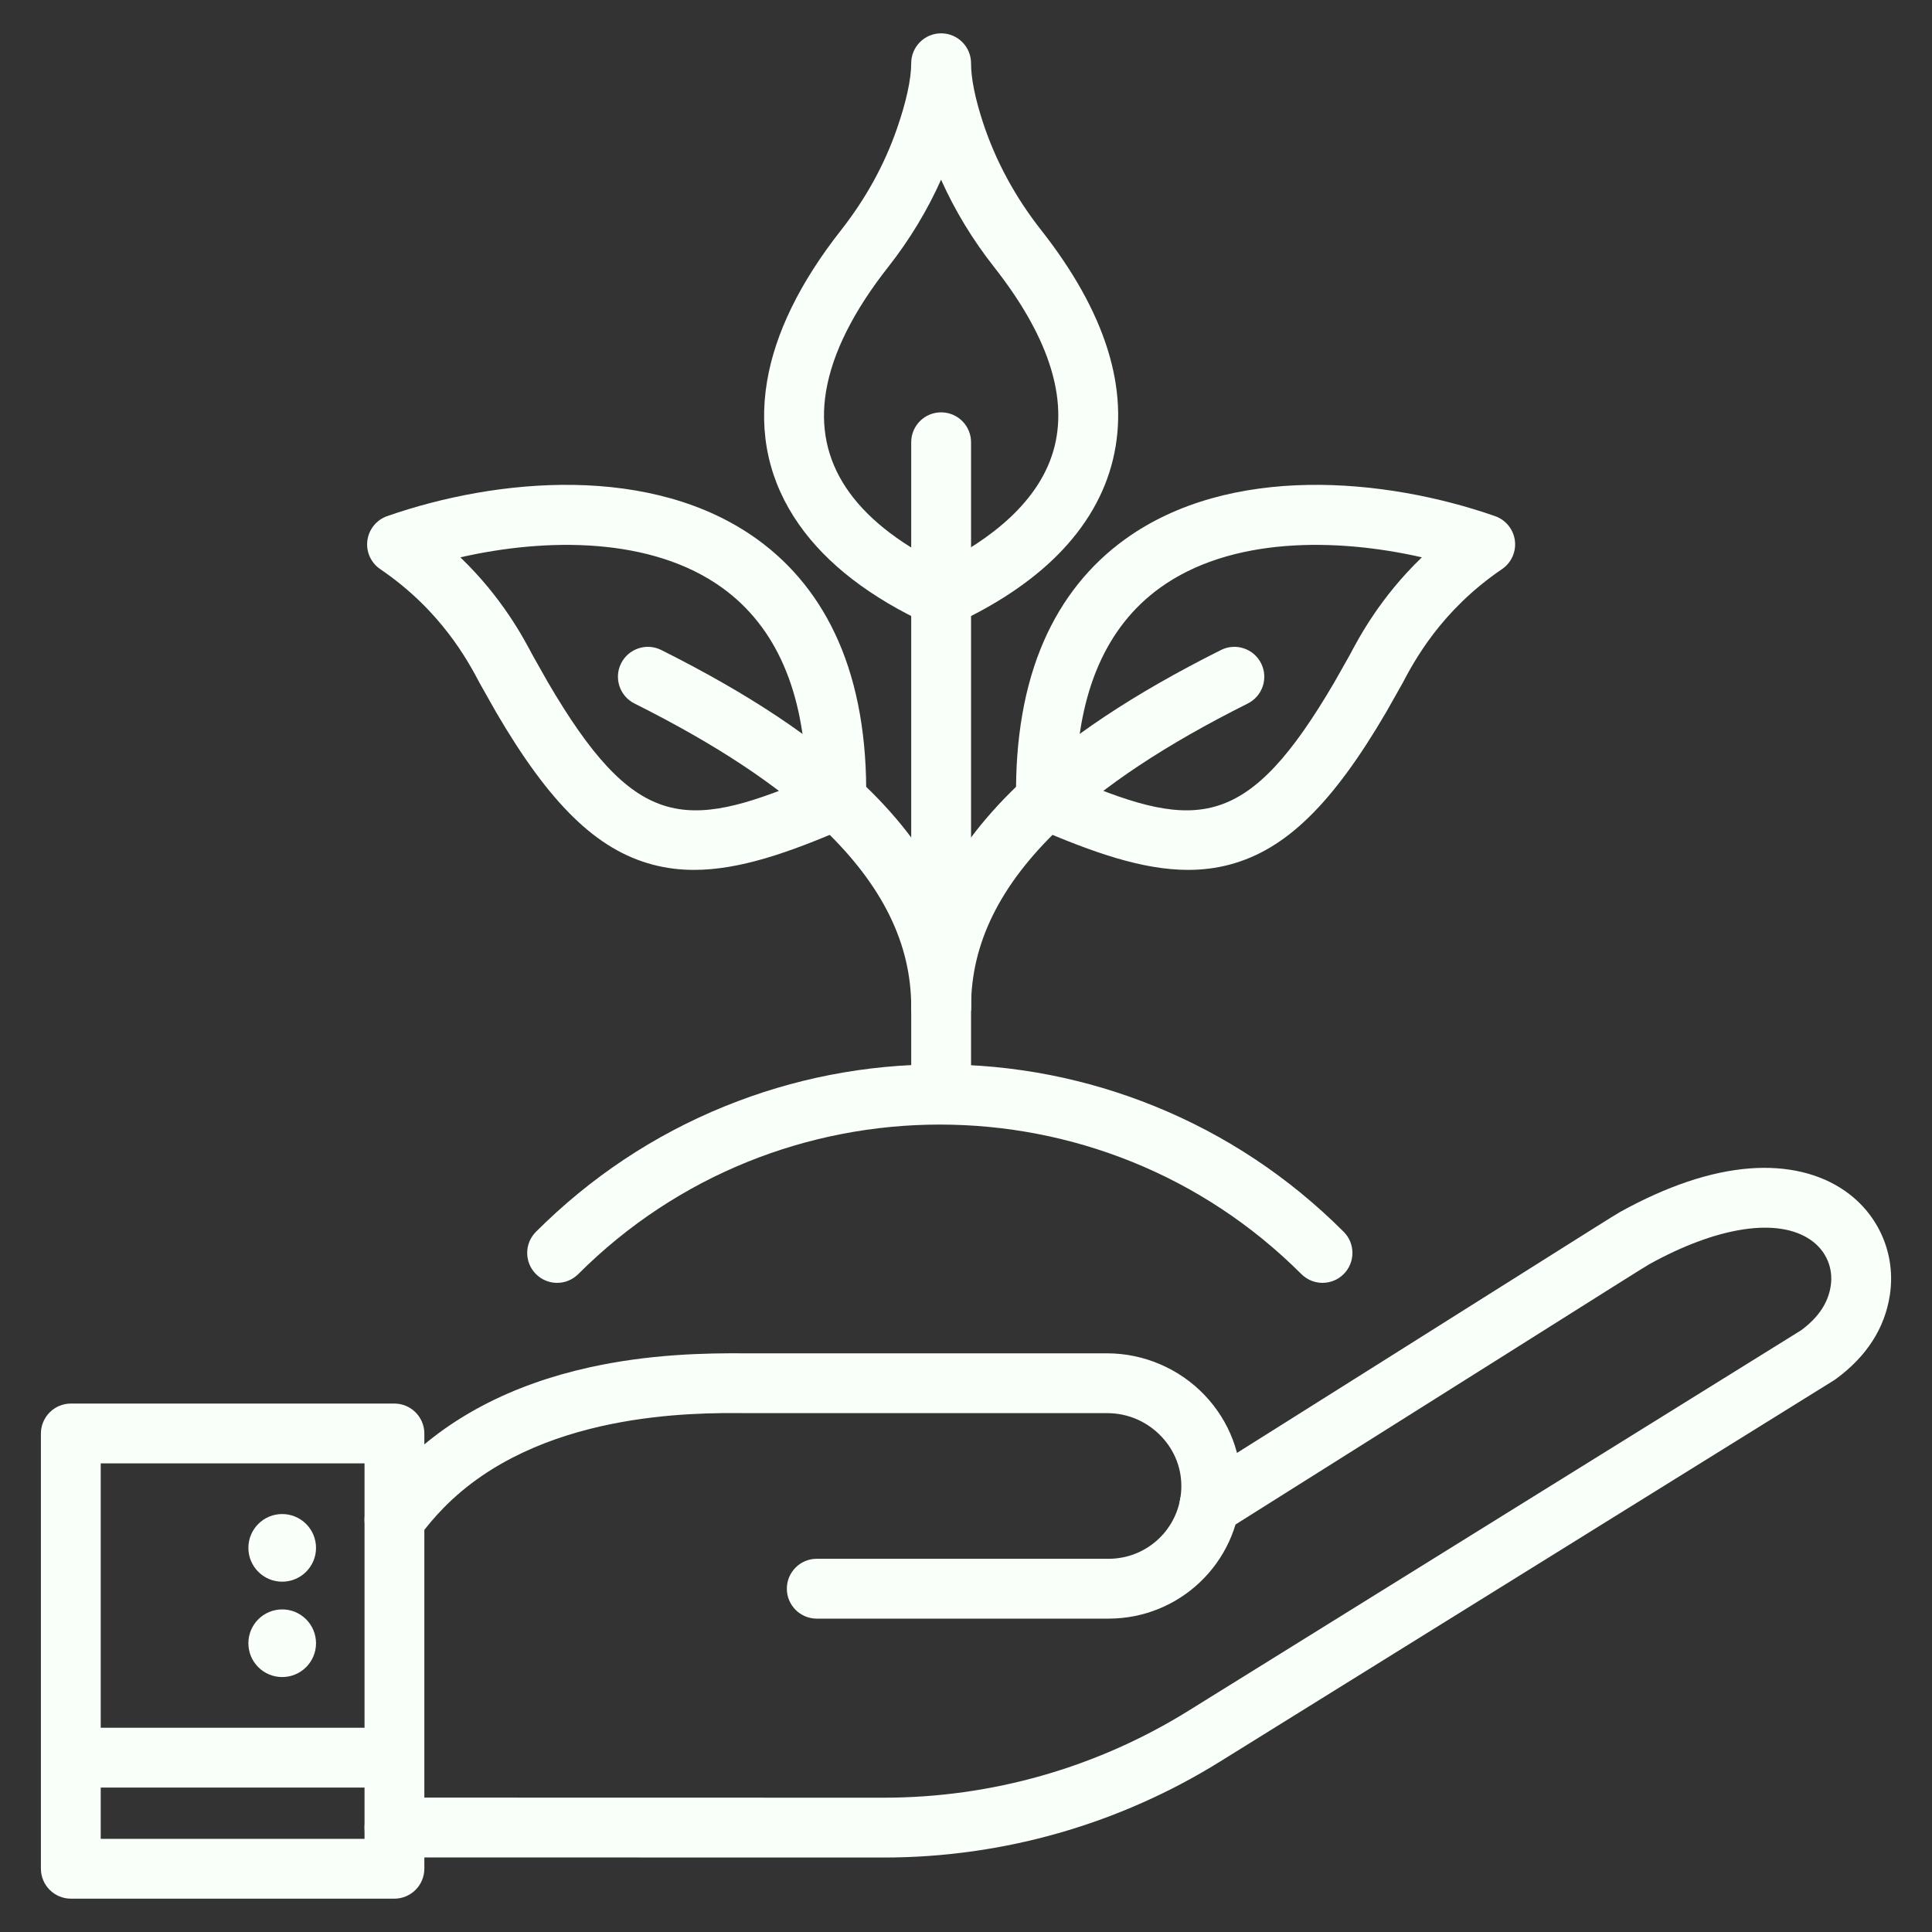
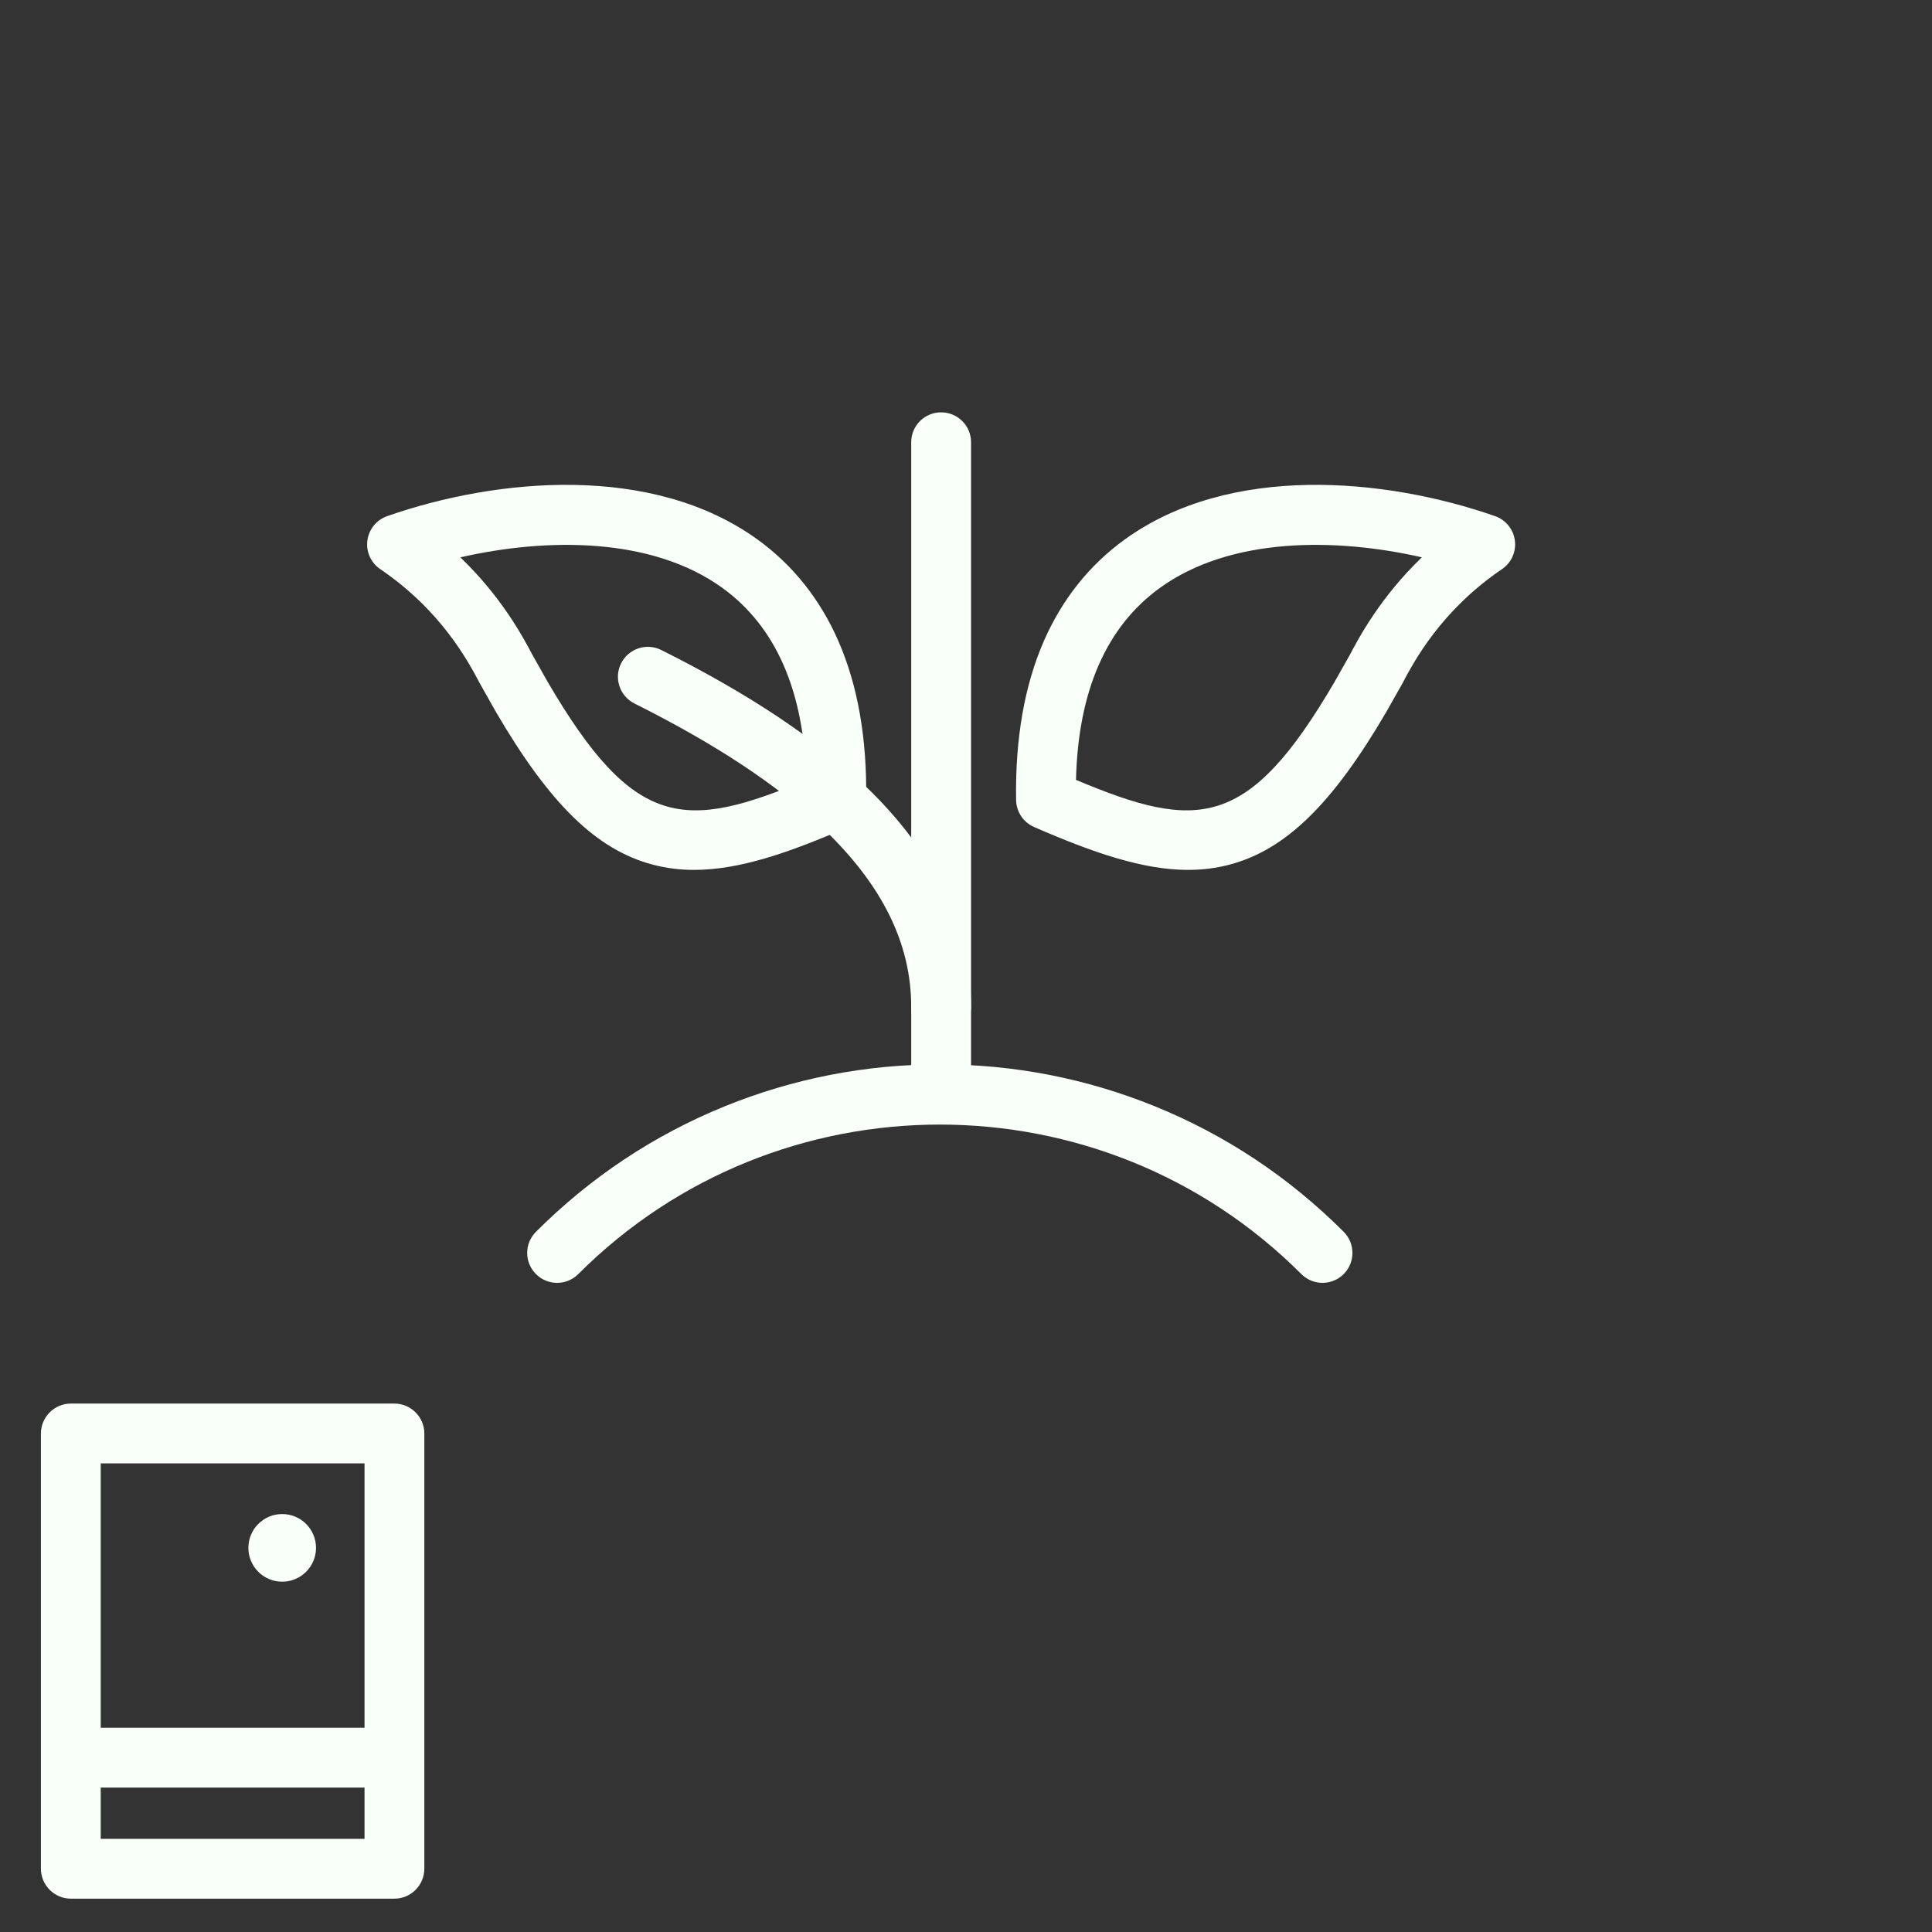
<svg xmlns="http://www.w3.org/2000/svg" width="75" height="75" viewBox="0 0 75 75" fill="none">
  <rect x="0" y="0" width="75" height="75" fill="#333333" stroke="none" />
-   <path d="M34.309 72.109C34.307 72.109 34.305 72.109 34.304 72.109L15.312 72.105C14.671 72.105 14.151 71.585 14.151 70.944C14.151 70.302 14.671 69.782 15.312 69.782H15.312L34.304 69.786H34.309C38.492 69.786 42.58 68.62 46.134 66.413L69.925 51.638C70.594 51.139 70.968 50.578 71.068 49.923C71.176 49.217 70.886 48.549 70.294 48.137C69.025 47.254 66.679 47.607 64.016 49.082C63.822 49.194 62.153 50.246 59.394 51.985C56.775 53.635 52.818 56.128 47.567 59.43C47.024 59.771 46.307 59.608 45.965 59.065C45.624 58.522 45.787 57.805 46.331 57.464C51.581 54.163 55.538 51.669 58.156 50.02C61.684 47.796 62.709 47.151 62.886 47.052C64.708 46.043 66.407 45.472 67.936 45.357C69.37 45.249 70.645 45.551 71.621 46.231C72.937 47.147 73.605 48.696 73.364 50.274C73.167 51.562 72.461 52.66 71.264 53.536C71.253 53.544 71.242 53.552 71.231 53.56C71.231 53.56 71.23 53.56 71.23 53.561C71.229 53.561 71.229 53.561 71.229 53.561C71.216 53.57 71.204 53.578 71.19 53.586L47.359 68.386C43.438 70.822 38.925 72.109 34.309 72.109Z" fill="#F9FFF9" />
-   <path d="M43.033 62.835H31.706C31.065 62.835 30.545 62.315 30.545 61.673C30.545 61.032 31.065 60.512 31.706 60.512H43.033C44.546 60.512 45.786 59.33 45.857 57.82C45.892 57.053 45.616 56.321 45.079 55.758C44.525 55.178 43.779 54.858 42.976 54.858H28.971C28.967 54.858 28.964 54.858 28.96 54.858C26.961 54.84 20.876 54.785 17.207 58.55C16.865 58.901 16.543 59.283 16.25 59.684C15.873 60.202 15.146 60.316 14.628 59.938C14.11 59.561 13.996 58.834 14.374 58.316C14.731 57.826 15.124 57.359 15.544 56.929C17.379 55.046 19.851 53.75 22.891 53.079C25.198 52.57 27.354 52.521 28.976 52.536H42.976C44.399 52.536 45.778 53.126 46.759 54.154C47.739 55.181 48.242 56.521 48.177 57.928C48.048 60.68 45.789 62.835 43.033 62.835Z" fill="#F9FFF9" />
  <path d="M15.308 73.706H2.753C2.111 73.706 1.588 73.184 1.588 72.541V55.651C1.588 55.008 2.111 54.486 2.753 54.486H15.308C15.951 54.486 16.473 55.008 16.473 55.651V72.541C16.473 73.184 15.951 73.706 15.308 73.706ZM3.91 71.384H14.151V56.808H3.91V71.384Z" fill="#F9FFF9" />
  <path d="M10.955 61.401C11.68 61.401 12.268 60.813 12.268 60.088C12.268 59.363 11.68 58.775 10.955 58.775C10.229 58.775 9.642 59.363 9.642 60.088C9.642 60.813 10.229 61.401 10.955 61.401Z" fill="#F9FFF9" />
-   <path d="M10.955 65.103C11.68 65.103 12.268 64.516 12.268 63.791C12.268 63.065 11.68 62.477 10.955 62.477C10.229 62.477 9.642 63.065 9.642 63.791C9.642 64.516 10.229 65.103 10.955 65.103Z" fill="#F9FFF9" />
  <path d="M2.749 67.071H15.312V69.393H2.749V67.071Z" fill="#F9FFF9" />
  <path d="M51.34 49.8C51.043 49.8 50.746 49.687 50.519 49.46C42.78 41.721 30.187 41.721 22.448 49.46C21.994 49.914 21.259 49.914 20.806 49.46C20.352 49.007 20.352 48.271 20.806 47.818C22.924 45.7 25.392 44.06 28.142 42.944C30.799 41.866 33.605 41.319 36.483 41.319C39.362 41.319 42.168 41.866 44.825 42.944C47.575 44.06 50.044 45.7 52.161 47.818C52.615 48.271 52.615 49.007 52.161 49.46C51.935 49.687 51.637 49.8 51.34 49.8Z" fill="#F9FFF9" />
  <path d="M36.534 43.406C35.893 43.406 35.373 42.886 35.373 42.244V17.168C35.373 16.526 35.893 16.007 36.534 16.007C37.176 16.007 37.696 16.526 37.696 17.168V42.244C37.696 42.886 37.176 43.406 36.534 43.406Z" fill="#F9FFF9" />
-   <path d="M36.534 40.25C35.893 40.25 35.373 39.73 35.373 39.089C35.373 36.008 36.758 33.118 39.491 30.498C41.408 28.66 43.995 26.937 47.399 25.233C47.972 24.946 48.67 25.178 48.957 25.752C49.244 26.325 49.012 27.023 48.439 27.31C45.246 28.908 42.845 30.5 41.098 32.175C38.809 34.37 37.696 36.632 37.696 39.089C37.696 39.73 37.176 40.25 36.534 40.25Z" fill="#F9FFF9" />
  <path d="M53.813 27.643C51.725 31.217 49.907 32.988 47.735 33.564C47.209 33.704 46.674 33.769 46.123 33.769C44.379 33.769 42.47 33.117 40.143 32.105C39.726 31.923 39.453 31.514 39.445 31.059C39.406 28.686 39.769 26.607 40.525 24.879C41.235 23.259 42.292 21.933 43.666 20.94C47.738 17.997 53.76 18.543 58.038 20.036C58.453 20.181 58.75 20.547 58.807 20.982C58.864 21.416 58.671 21.847 58.308 22.093C55.931 23.708 54.887 25.686 54.441 26.531L53.813 27.643ZM52.387 25.446C52.752 24.755 53.576 23.195 55.197 21.635C51.857 20.874 47.773 20.837 45.027 22.822C42.947 24.326 41.853 26.831 41.77 30.275C46.492 32.261 48.456 32.208 51.808 26.47L52.387 25.446Z" fill="#F9FFF9" />
-   <path d="M36.534 24.348C36.368 24.348 36.203 24.313 36.049 24.242C33.788 23.201 32.096 21.898 31.022 20.369C29.857 18.71 29.437 16.839 29.776 14.809C30.088 12.939 31.056 10.96 32.655 8.927C33.604 7.719 34.332 6.398 34.818 4.999C35.18 3.956 35.372 3.078 35.373 2.459C35.373 2.458 35.373 2.457 35.373 2.456C35.373 2.456 35.373 2.455 35.373 2.455C35.373 2.454 35.373 2.453 35.373 2.453C35.374 1.812 35.894 1.294 36.534 1.294H36.535C37.176 1.294 37.696 1.814 37.696 2.455V2.457V2.458V2.462C37.695 3.043 37.858 3.844 38.167 4.779C38.656 6.258 39.412 7.653 40.413 8.927C42.922 12.117 43.861 15.115 43.205 17.838C42.878 19.192 42.156 20.437 41.059 21.541C40.033 22.572 38.675 23.48 37.02 24.242C36.865 24.313 36.7 24.348 36.534 24.348ZM36.532 6.975C35.999 8.17 35.312 9.305 34.481 10.363C33.126 12.085 32.314 13.71 32.067 15.191C31.609 17.937 33.111 20.192 36.533 21.899C38.349 20.987 40.415 19.497 40.947 17.294C41.428 15.297 40.634 12.965 38.588 10.363C37.754 9.303 37.066 8.168 36.532 6.975Z" fill="#F9FFF9" />
  <path d="M36.534 40.25C35.893 40.25 35.373 39.73 35.373 39.089C35.373 36.632 34.26 34.37 31.97 32.175C30.223 30.5 27.822 28.908 24.63 27.31C24.056 27.023 23.824 26.325 24.111 25.752C24.399 25.178 25.096 24.946 25.67 25.233C29.074 26.937 31.66 28.66 33.578 30.498C36.31 33.118 37.696 36.008 37.696 39.089C37.695 39.73 37.175 40.25 36.534 40.25Z" fill="#F9FFF9" />
  <path d="M18.628 26.531C18.182 25.686 17.137 23.708 14.76 22.093C14.398 21.847 14.204 21.417 14.262 20.982C14.319 20.547 14.616 20.181 15.03 20.036C19.309 18.543 25.331 17.997 29.402 20.94C30.777 21.933 31.834 23.259 32.543 24.879C33.3 26.607 33.663 28.686 33.623 31.059C33.616 31.514 33.343 31.923 32.925 32.105C30.599 33.117 28.69 33.769 26.946 33.769C26.395 33.769 25.86 33.704 25.334 33.564C23.162 32.988 21.343 31.217 19.255 27.642L18.628 26.531ZM21.259 26.468C24.612 32.208 26.576 32.261 31.299 30.275C31.215 26.831 30.122 24.326 28.042 22.822C25.295 20.837 21.212 20.874 17.871 21.636C19.493 23.195 20.317 24.755 20.682 25.446L21.259 26.468Z" fill="#F9FFF9" />
</svg>